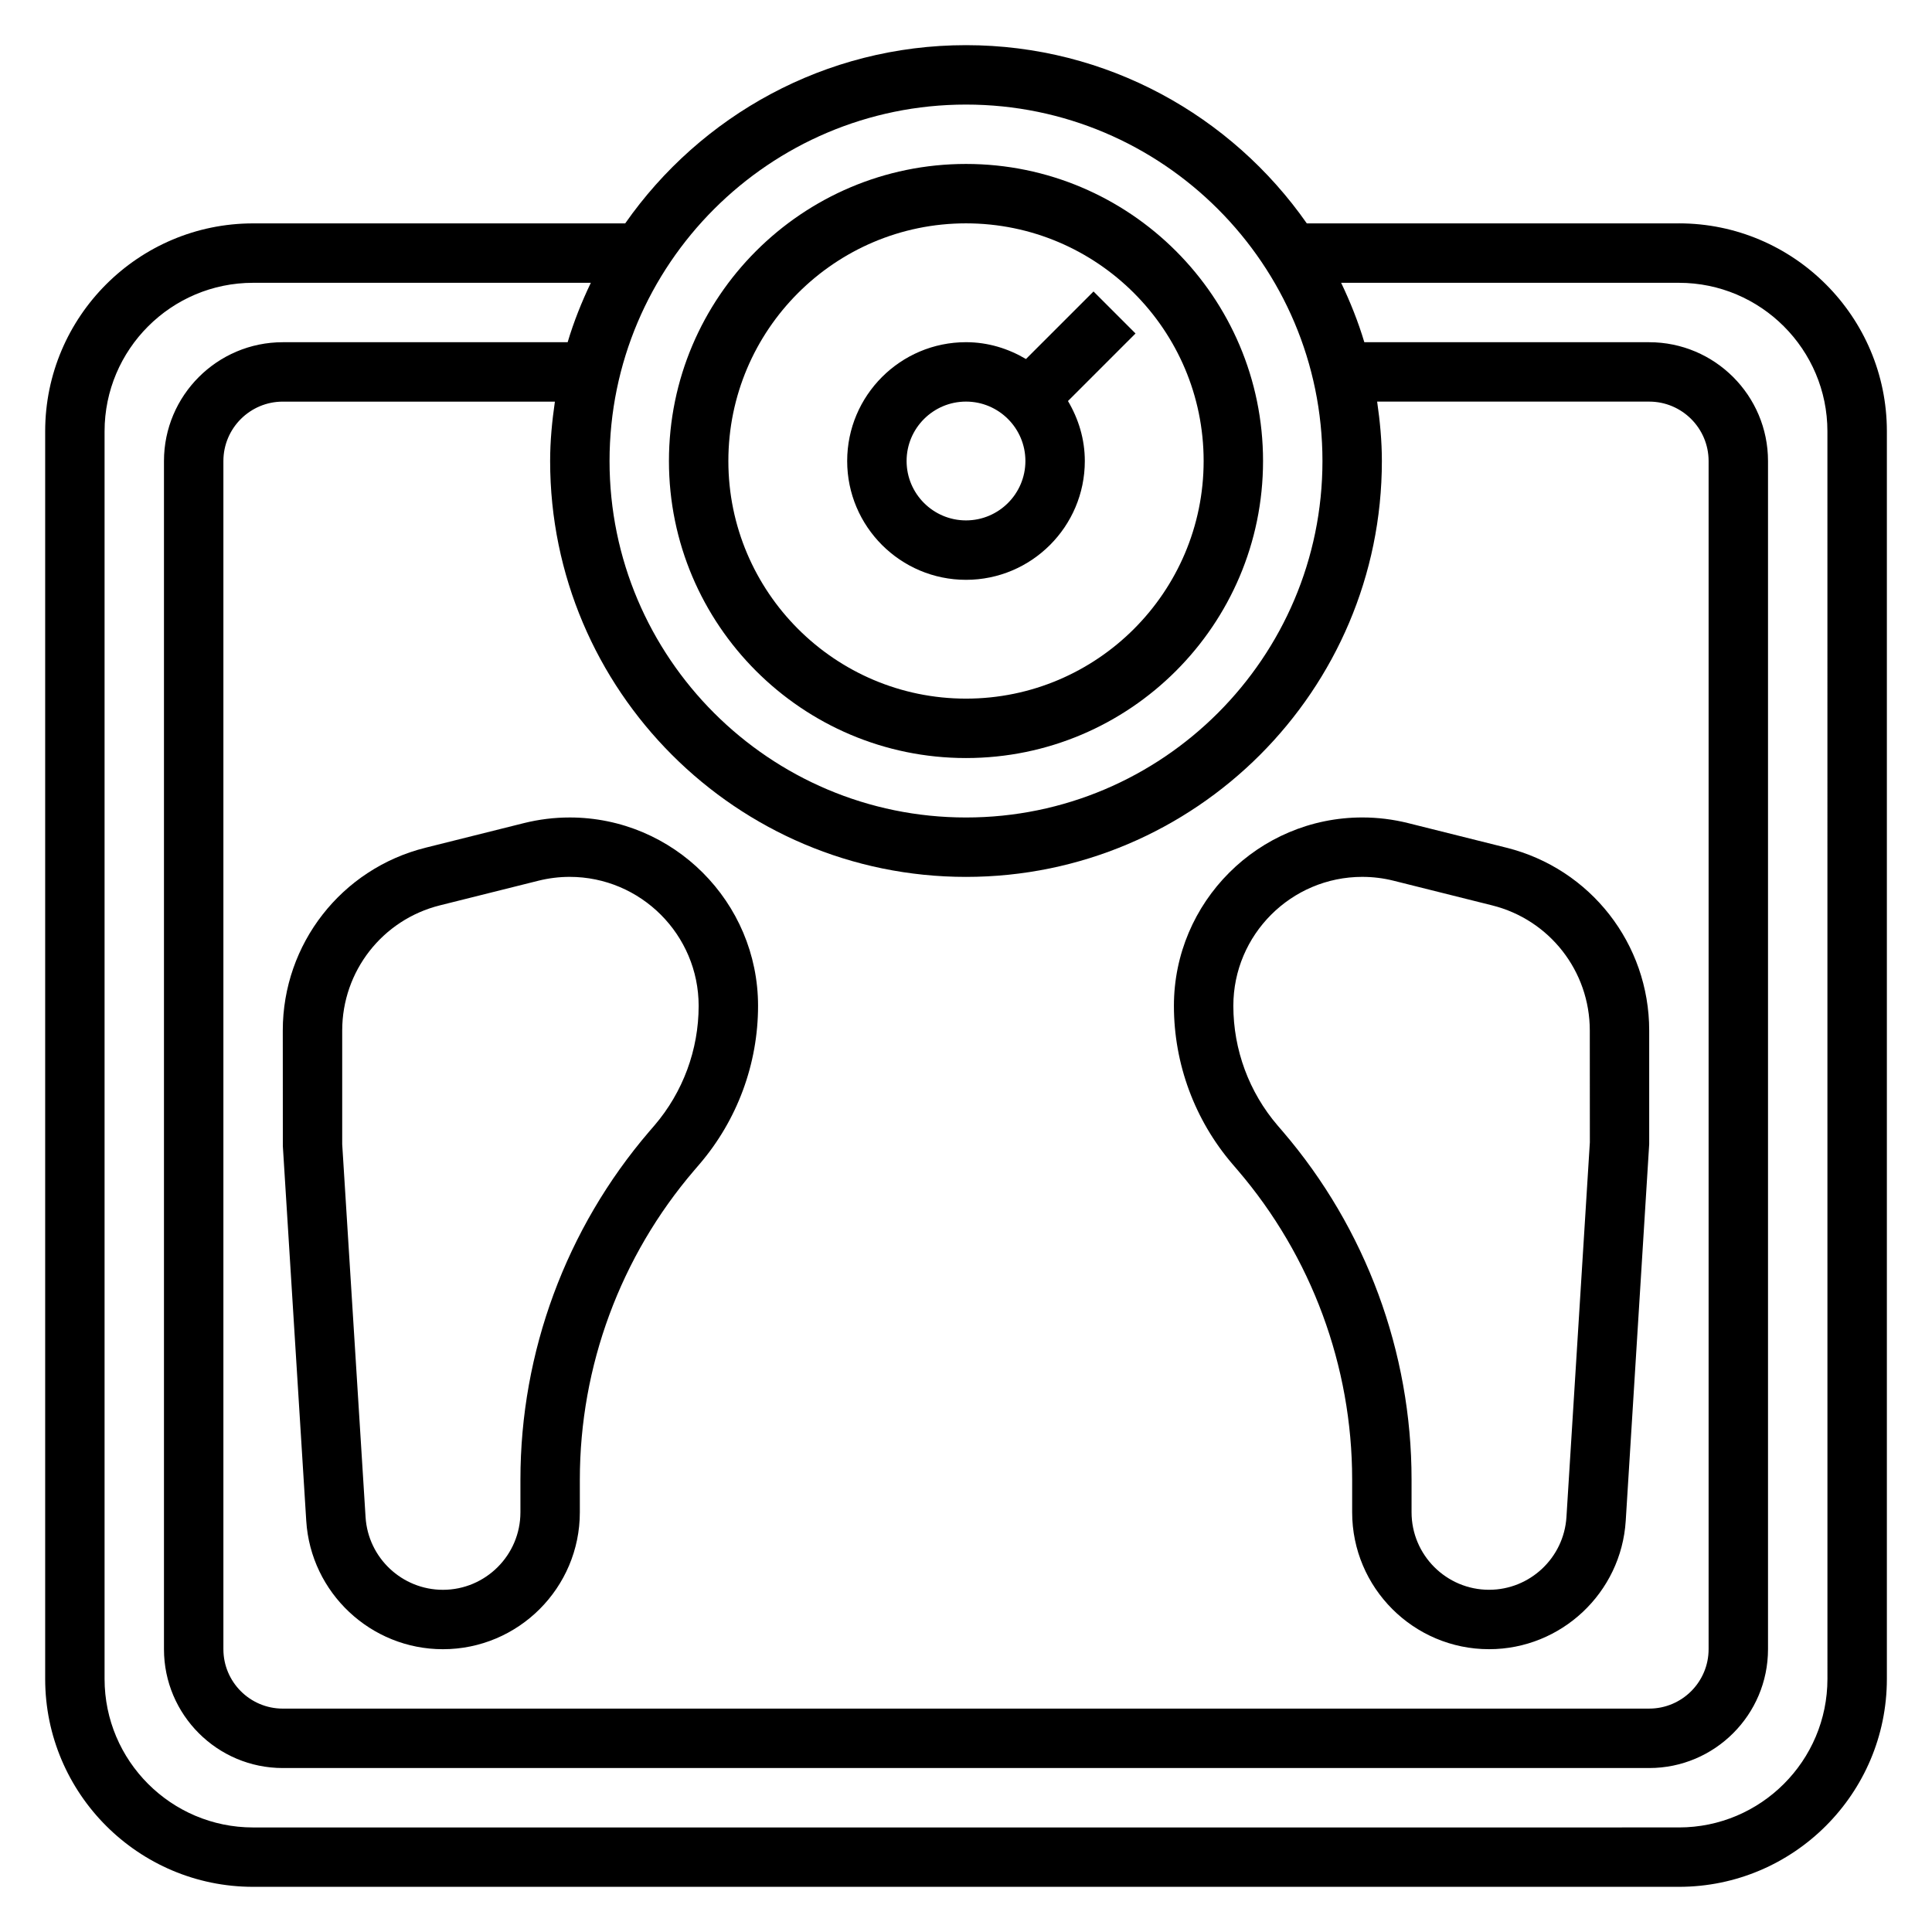
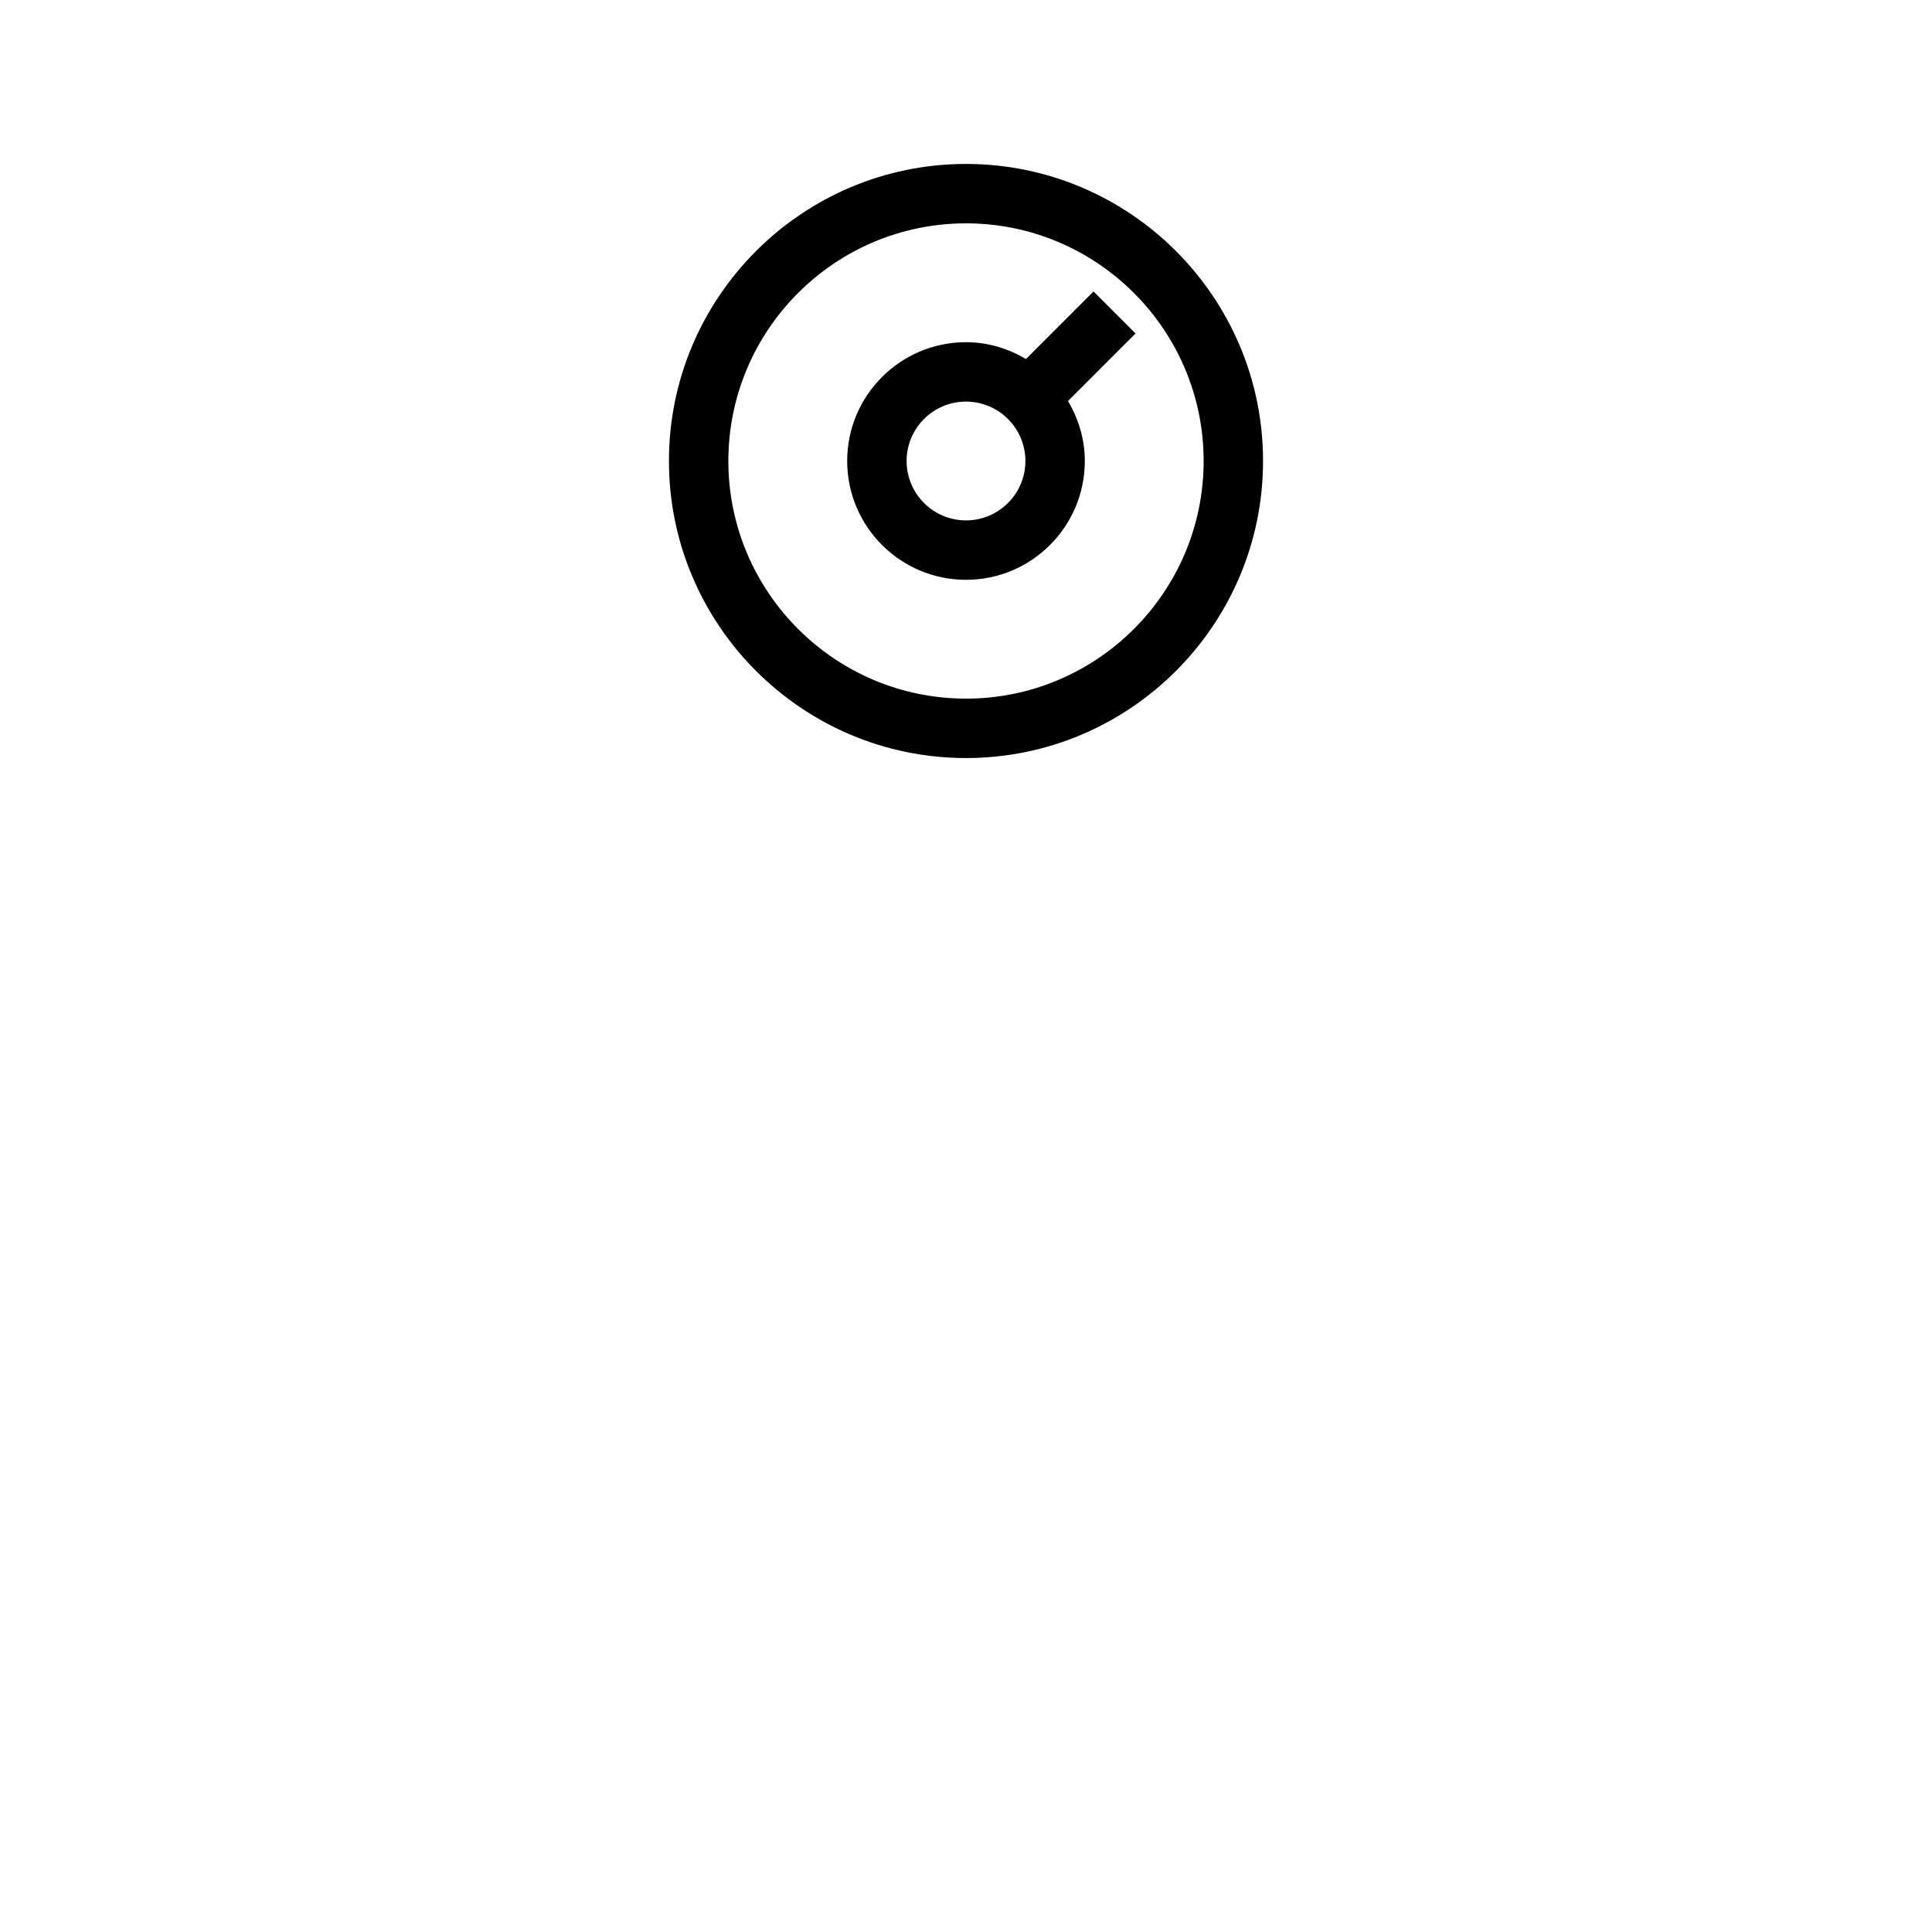
<svg xmlns="http://www.w3.org/2000/svg" fill="#000000" width="800px" height="800px" version="1.1" viewBox="144 144 512 512">
  <g>
-     <path d="m588.93 203.2h-98.613c-19.938-28.516-52.961-47.234-90.312-47.234s-70.375 18.719-90.316 47.23l-98.613 0.004c-30.379 0-55.105 24.719-55.105 55.105v330.62c0 30.387 24.727 55.105 55.105 55.105h377.86c30.379 0 55.105-24.719 55.105-55.105v-330.63c0-30.383-24.727-55.102-55.105-55.102zm-188.93-31.488c52.09 0 94.465 42.375 94.465 94.465 0 52.09-42.375 94.465-94.465 94.465s-94.465-42.375-94.465-94.465c0-52.09 42.375-94.465 94.465-94.465zm108.95 78.719h72.105c8.684 0 15.742 7.062 15.742 15.742v314.88c0 8.684-7.062 15.742-15.742 15.742l-362.11 0.004c-8.684 0-15.742-7.062-15.742-15.742v-314.88c0-8.684 7.062-15.742 15.742-15.742h72.109c-0.75 5.152-1.262 10.379-1.262 15.742 0 60.773 49.438 110.21 110.21 110.21 60.773 0 110.21-49.438 110.21-110.21 0.004-5.363-0.508-10.59-1.254-15.746zm119.34 338.5c0 21.703-17.656 39.359-39.359 39.359l-377.86 0.004c-21.703 0-39.359-17.656-39.359-39.359v-330.63c0-21.703 17.656-39.359 39.359-39.359h89.504c-2.418 5.062-4.519 10.297-6.141 15.742l-75.492 0.004c-17.367 0-31.488 14.121-31.488 31.488v314.88c0 17.367 14.121 31.488 31.488 31.488h362.11c17.367 0 31.488-14.121 31.488-31.488v-314.88c0-17.367-14.121-31.488-31.488-31.488h-75.492c-1.629-5.449-3.731-10.684-6.141-15.742l89.504-0.004c21.703 0 39.359 17.656 39.359 39.359z" />
    <path d="m400 297.66c17.367 0 31.488-14.121 31.488-31.488 0-5.824-1.691-11.211-4.465-15.895l17.902-17.902-11.133-11.133-17.902 17.902c-4.684-2.769-10.066-4.461-15.891-4.461-17.367 0-31.488 14.121-31.488 31.488 0 17.363 14.121 31.488 31.488 31.488zm0-47.234c8.684 0 15.742 7.062 15.742 15.742 0 8.684-7.062 15.742-15.742 15.742-8.684 0-15.742-7.062-15.742-15.742-0.004-8.68 7.059-15.742 15.742-15.742z" />
    <path d="m400 344.89c43.406 0 78.719-35.312 78.719-78.719s-35.312-78.723-78.719-78.723-78.723 35.316-78.723 78.723 35.316 78.719 78.723 78.719zm0-141.7c34.723 0 62.977 28.254 62.977 62.977 0 34.723-28.254 62.977-62.977 62.977s-62.977-28.254-62.977-62.977c0-34.727 28.25-62.977 62.977-62.977z" />
-     <path d="m294.96 360.64c-4.078 0-8.141 0.504-12.098 1.488l-26.098 6.527c-22.27 5.566-37.824 25.488-37.824 48.438l0.016 30.629 6.203 99.312c1.188 19.082 17.105 34.023 36.219 34.023 20.012 0 36.285-16.277 36.285-36.281v-8.676c0-30.039 10.77-59.148 30.324-81.965l1.402-1.637c9.992-11.664 15.504-26.559 15.504-41.934 0-27.527-22.402-49.926-49.934-49.926zm22.477 81.609-1.41 1.637c-21.996 25.664-34.109 58.414-34.109 92.215v8.676c0 11.328-9.219 20.539-20.539 20.539-10.824 0-19.828-8.461-20.5-19.262l-6.191-98.82v-30.141c0-15.711 10.652-29.355 25.891-33.164l26.098-6.527c2.715-0.676 5.504-1.023 8.289-1.023 18.852 0.008 34.184 15.344 34.184 34.188 0 11.621-4.156 22.867-11.711 31.684z" />
-     <path d="m455.1 410.56c0 15.375 5.512 30.262 15.516 41.934l1.395 1.629c19.555 22.816 30.324 51.926 30.324 81.973v8.676c0 20.004 16.27 36.281 36.281 36.281 19.113 0 35.023-14.941 36.219-34.023l6.219-99.801v-30.141c0-22.953-15.555-42.871-37.824-48.438l-26.098-6.527c-3.957-0.984-8.027-1.488-12.098-1.488-27.527 0-49.934 22.398-49.934 49.926zm49.934-34.18c2.785 0 5.574 0.34 8.289 1.023l26.098 6.527c15.238 3.801 25.891 17.441 25.891 33.156l0.016 29.645-6.203 99.312c-0.68 10.801-9.684 19.266-20.508 19.266-11.32 0-20.539-9.211-20.539-20.539v-8.676c0-33.793-12.113-66.551-34.117-92.223l-1.402-1.629c-7.555-8.816-11.711-20.062-11.711-31.684 0-18.844 15.332-34.18 34.188-34.18z" />
  </g>
</svg>